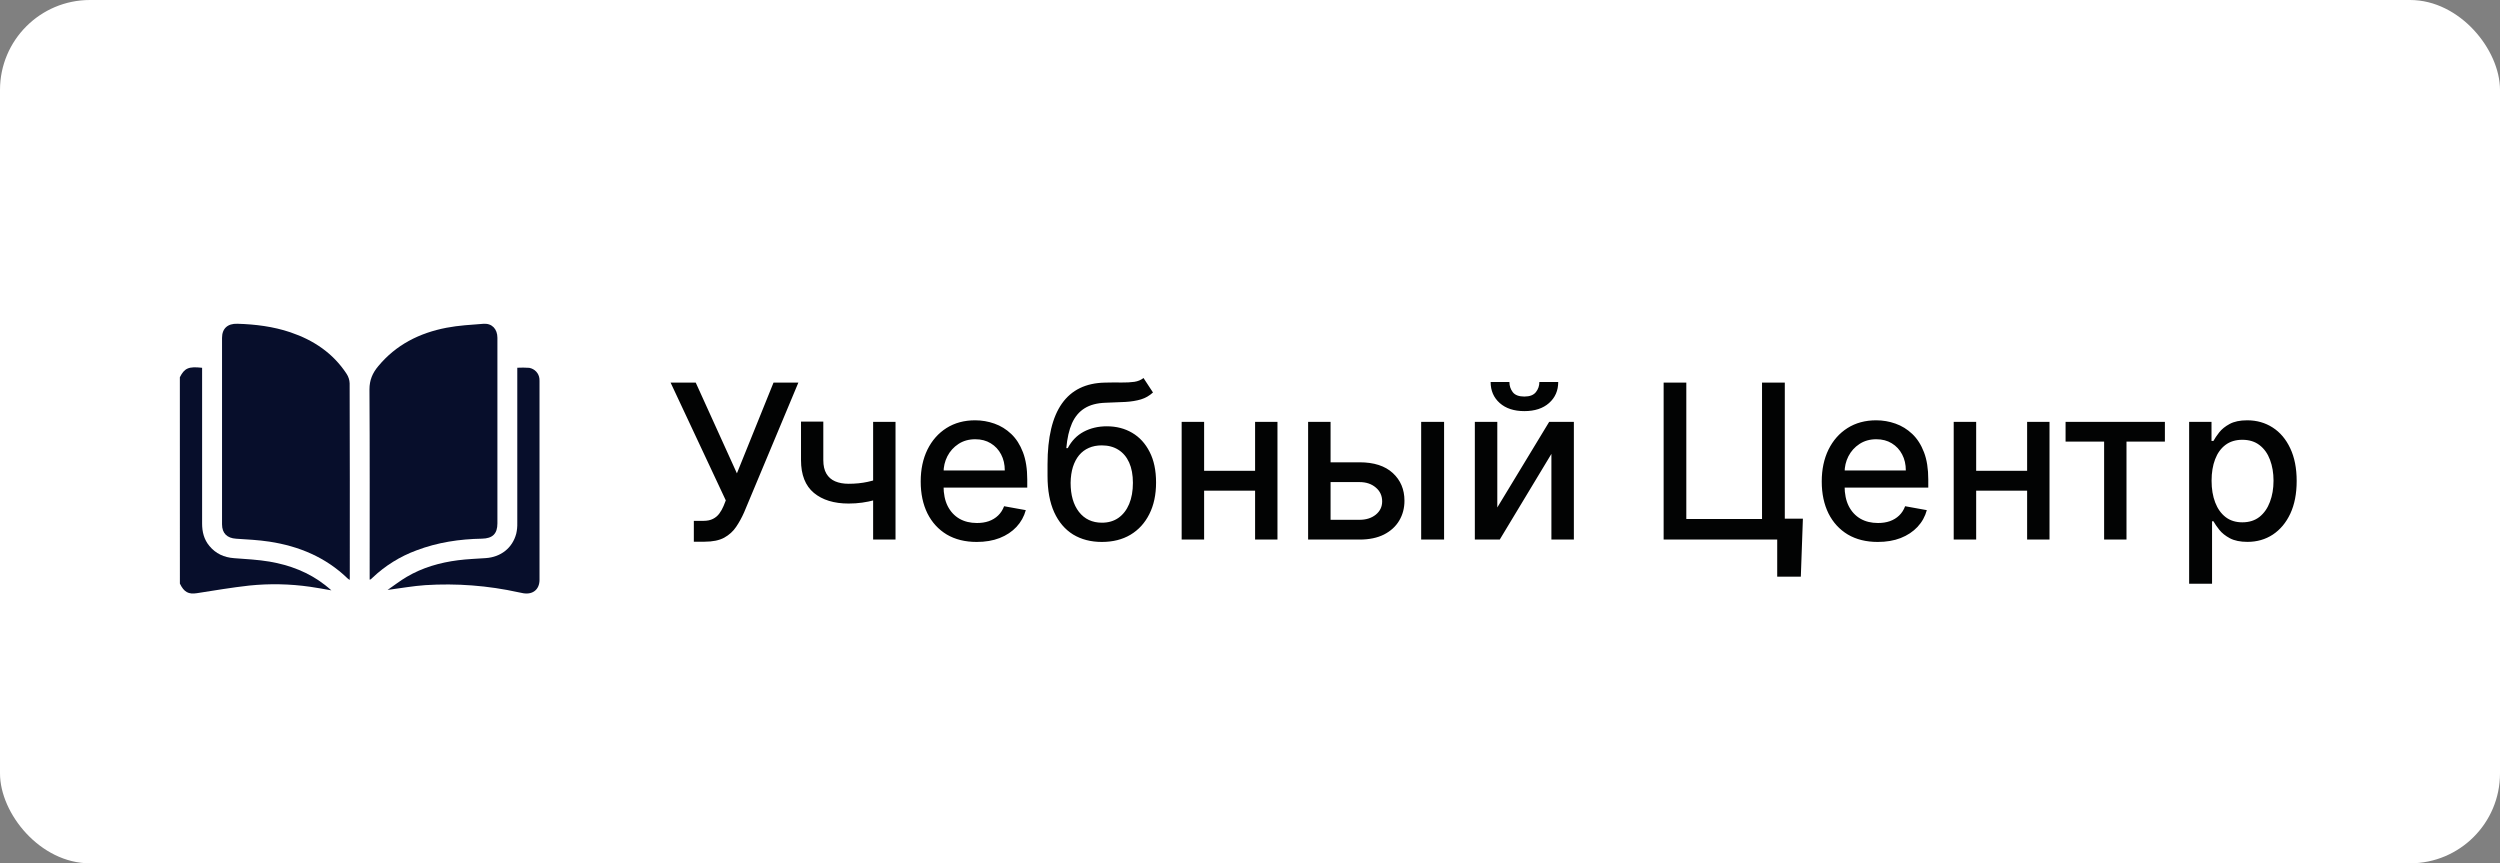
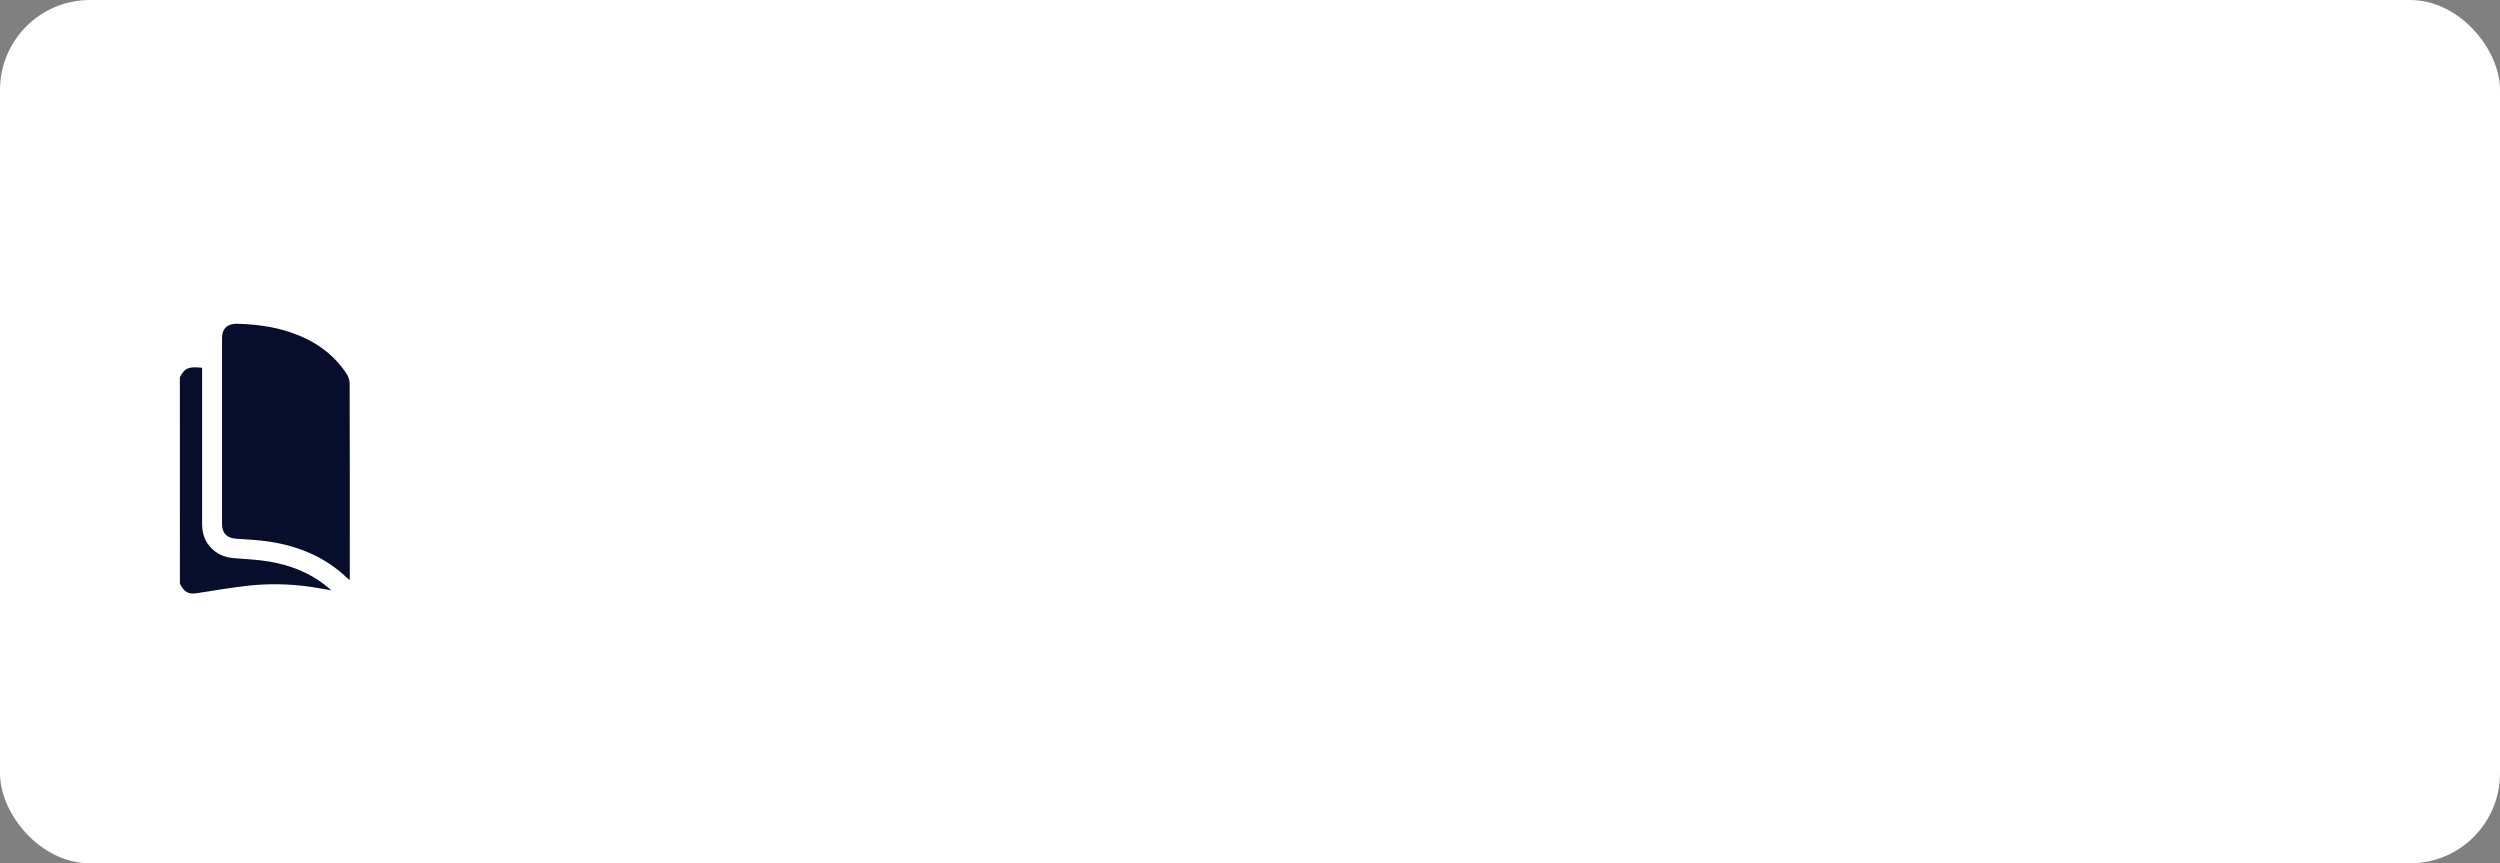
<svg xmlns="http://www.w3.org/2000/svg" width="139" height="48" viewBox="0 0 139 48" fill="none">
  <rect x="0" y="0" width="139" height="48" fill="#808080" stroke="none" />
  <rect width="139" height="48" rx="5" fill="white" />
-   <path d="M38.577 30.119V28.96H39.101C39.32 28.96 39.5 28.923 39.642 28.849C39.787 28.776 39.905 28.676 39.996 28.551C40.09 28.423 40.168 28.284 40.23 28.134L40.354 27.822L37.285 21.273H38.683L40.972 26.318L43.008 21.273H44.389L41.372 28.487C41.244 28.777 41.097 29.046 40.929 29.293C40.764 29.54 40.544 29.74 40.269 29.893C39.993 30.044 39.628 30.119 39.173 30.119H38.577ZM49.791 23.454V30H48.546V23.454H49.791ZM49.249 26.493V27.592C49.053 27.672 48.846 27.743 48.627 27.805C48.408 27.865 48.178 27.912 47.937 27.946C47.695 27.98 47.444 27.997 47.182 27.997C46.373 27.997 45.729 27.8 45.252 27.405C44.775 27.007 44.536 26.399 44.536 25.581V23.442H45.776V25.581C45.776 25.891 45.833 26.142 45.947 26.335C46.06 26.528 46.222 26.671 46.432 26.761C46.643 26.852 46.893 26.898 47.182 26.898C47.566 26.898 47.92 26.862 48.244 26.791C48.57 26.717 48.906 26.618 49.249 26.493ZM54.306 30.132C53.662 30.132 53.106 29.994 52.64 29.719C52.177 29.44 51.819 29.05 51.566 28.547C51.316 28.041 51.191 27.449 51.191 26.77C51.191 26.099 51.316 25.509 51.566 24.997C51.819 24.486 52.172 24.087 52.623 23.8C53.078 23.513 53.609 23.369 54.217 23.369C54.586 23.369 54.944 23.43 55.291 23.553C55.637 23.675 55.949 23.866 56.224 24.128C56.5 24.389 56.717 24.729 56.876 25.146C57.035 25.561 57.115 26.065 57.115 26.659V27.111H51.912V26.156H55.866C55.866 25.821 55.798 25.524 55.662 25.266C55.525 25.004 55.334 24.798 55.086 24.648C54.842 24.497 54.555 24.422 54.225 24.422C53.867 24.422 53.555 24.51 53.288 24.686C53.024 24.859 52.819 25.087 52.674 25.368C52.532 25.646 52.461 25.949 52.461 26.276V27.021C52.461 27.459 52.538 27.831 52.691 28.138C52.848 28.445 53.065 28.679 53.343 28.841C53.622 29 53.947 29.079 54.319 29.079C54.561 29.079 54.781 29.046 54.98 28.977C55.179 28.906 55.35 28.801 55.495 28.662C55.64 28.523 55.751 28.351 55.828 28.146L57.034 28.364C56.937 28.719 56.764 29.03 56.514 29.297C56.267 29.561 55.956 29.767 55.581 29.915C55.209 30.06 54.784 30.132 54.306 30.132ZM63.578 21.017L64.106 21.822C63.91 22.001 63.688 22.129 63.438 22.206C63.19 22.28 62.905 22.327 62.581 22.347C62.257 22.364 61.886 22.379 61.469 22.393C60.997 22.408 60.609 22.51 60.305 22.7C60.001 22.888 59.767 23.166 59.602 23.535C59.44 23.902 59.335 24.362 59.287 24.916H59.368C59.581 24.51 59.876 24.206 60.254 24.004C60.635 23.803 61.062 23.702 61.537 23.702C62.065 23.702 62.535 23.822 62.947 24.064C63.359 24.305 63.683 24.659 63.919 25.125C64.158 25.588 64.277 26.155 64.277 26.825C64.277 27.504 64.152 28.091 63.902 28.585C63.655 29.079 63.305 29.462 62.854 29.732C62.405 29.999 61.875 30.132 61.264 30.132C60.653 30.132 60.121 29.994 59.666 29.719C59.215 29.44 58.864 29.028 58.614 28.483C58.367 27.938 58.243 27.264 58.243 26.463V25.815C58.243 24.318 58.51 23.192 59.044 22.436C59.578 21.68 60.376 21.293 61.439 21.273C61.783 21.264 62.09 21.263 62.359 21.268C62.629 21.271 62.865 21.259 63.067 21.23C63.271 21.199 63.442 21.128 63.578 21.017ZM61.269 29.062C61.624 29.062 61.929 28.973 62.185 28.794C62.443 28.612 62.642 28.355 62.781 28.023C62.92 27.69 62.99 27.298 62.99 26.847C62.99 26.403 62.92 26.027 62.781 25.717C62.642 25.408 62.443 25.172 62.185 25.01C61.926 24.845 61.617 24.763 61.256 24.763C60.989 24.763 60.75 24.81 60.54 24.903C60.33 24.994 60.149 25.129 59.999 25.308C59.851 25.487 59.736 25.706 59.653 25.965C59.574 26.22 59.531 26.514 59.526 26.847C59.526 27.523 59.68 28.061 59.99 28.462C60.303 28.862 60.729 29.062 61.269 29.062ZM70.136 26.178V27.281H66.591V26.178H70.136ZM66.949 23.454V30H65.7V23.454H66.949ZM71.027 23.454V30H69.783V23.454H71.027ZM73.69 25.704H75.591C76.392 25.704 77.008 25.903 77.44 26.301C77.872 26.699 78.088 27.212 78.088 27.84C78.088 28.249 77.992 28.616 77.798 28.943C77.605 29.27 77.322 29.528 76.95 29.719C76.578 29.906 76.125 30 75.591 30H72.731V23.454H73.98V28.901H75.591C75.957 28.901 76.258 28.805 76.494 28.615C76.73 28.422 76.848 28.176 76.848 27.878C76.848 27.562 76.73 27.305 76.494 27.107C76.258 26.905 75.957 26.804 75.591 26.804H73.69V25.704ZM79.017 30V23.454H80.291V30H79.017ZM83.25 28.215L86.135 23.454H87.507V30H86.258V25.236L83.386 30H82.001V23.454H83.25V28.215ZM85.589 21.239H86.637C86.637 21.719 86.467 22.109 86.126 22.41C85.788 22.709 85.331 22.858 84.754 22.858C84.18 22.858 83.724 22.709 83.386 22.41C83.048 22.109 82.879 21.719 82.879 21.239H83.923C83.923 21.452 83.985 21.641 84.11 21.805C84.235 21.967 84.45 22.048 84.754 22.048C85.052 22.048 85.265 21.967 85.393 21.805C85.524 21.643 85.589 21.454 85.589 21.239ZM100.241 28.837L100.126 32.062H98.813V30H98.2V28.837H100.241ZM92.498 30V21.273H93.759V28.858H97.969V21.273H99.235V30H92.498ZM104.404 30.132C103.759 30.132 103.204 29.994 102.738 29.719C102.275 29.44 101.917 29.05 101.664 28.547C101.414 28.041 101.289 27.449 101.289 26.77C101.289 26.099 101.414 25.509 101.664 24.997C101.917 24.486 102.269 24.087 102.721 23.8C103.175 23.513 103.707 23.369 104.315 23.369C104.684 23.369 105.042 23.43 105.388 23.553C105.735 23.675 106.046 23.866 106.322 24.128C106.597 24.389 106.815 24.729 106.974 25.146C107.133 25.561 107.212 26.065 107.212 26.659V27.111H102.009V26.156H105.964C105.964 25.821 105.896 25.524 105.759 25.266C105.623 25.004 105.431 24.798 105.184 24.648C104.94 24.497 104.653 24.422 104.323 24.422C103.965 24.422 103.653 24.51 103.386 24.686C103.121 24.859 102.917 25.087 102.772 25.368C102.63 25.646 102.559 25.949 102.559 26.276V27.021C102.559 27.459 102.636 27.831 102.789 28.138C102.945 28.445 103.163 28.679 103.441 28.841C103.719 29 104.045 29.079 104.417 29.079C104.658 29.079 104.879 29.046 105.077 28.977C105.276 28.906 105.448 28.801 105.593 28.662C105.738 28.523 105.849 28.351 105.925 28.146L107.131 28.364C107.035 28.719 106.862 29.03 106.612 29.297C106.364 29.561 106.053 29.767 105.678 29.915C105.306 30.06 104.881 30.132 104.404 30.132ZM113.062 26.178V27.281H109.517V26.178H113.062ZM109.875 23.454V30H108.626V23.454H109.875ZM113.953 23.454V30H112.708V23.454H113.953ZM114.846 24.554V23.454H120.368V24.554H118.233V30H116.989V24.554H114.846ZM121.716 32.455V23.454H122.96V24.516H123.067C123.141 24.379 123.247 24.222 123.386 24.043C123.526 23.864 123.719 23.707 123.966 23.574C124.213 23.438 124.54 23.369 124.946 23.369C125.474 23.369 125.946 23.503 126.361 23.77C126.776 24.037 127.101 24.422 127.337 24.925C127.575 25.428 127.695 26.033 127.695 26.74C127.695 27.447 127.577 28.054 127.341 28.56C127.105 29.062 126.781 29.45 126.369 29.723C125.957 29.993 125.487 30.128 124.959 30.128C124.561 30.128 124.236 30.061 123.983 29.928C123.733 29.794 123.537 29.638 123.395 29.459C123.253 29.28 123.143 29.121 123.067 28.982H122.99V32.455H121.716ZM122.964 26.727C122.964 27.188 123.031 27.591 123.165 27.938C123.298 28.284 123.491 28.555 123.744 28.751C123.997 28.945 124.307 29.041 124.673 29.041C125.054 29.041 125.372 28.94 125.628 28.739C125.884 28.534 126.077 28.257 126.207 27.908C126.341 27.558 126.408 27.165 126.408 26.727C126.408 26.296 126.342 25.908 126.212 25.564C126.084 25.22 125.891 24.949 125.632 24.75C125.376 24.551 125.057 24.452 124.673 24.452C124.304 24.452 123.991 24.547 123.736 24.737C123.483 24.928 123.291 25.193 123.161 25.534C123.03 25.875 122.964 26.273 122.964 26.727Z" fill="#020303" />
  <path d="M10 20.975C10.258 20.466 10.488 20.365 11.237 20.449V20.687C11.237 23.494 11.237 26.3 11.237 29.107C11.237 29.568 11.339 29.992 11.643 30.357C11.996 30.782 12.453 30.992 13.01 31.034C13.67 31.083 14.336 31.117 14.988 31.226C16.118 31.42 17.163 31.819 18.071 32.527C18.181 32.61 18.287 32.707 18.426 32.824C18.004 32.752 17.624 32.677 17.245 32.625C16.123 32.464 14.986 32.441 13.858 32.557C12.884 32.665 11.919 32.83 10.948 32.981C10.482 33.054 10.232 32.924 10.002 32.449L10 20.975Z" fill="#070E2B" />
  <path d="M19.439 32.248C19.387 32.207 19.354 32.184 19.321 32.156C18.109 30.985 16.624 30.366 14.976 30.115C14.368 30.023 13.748 29.993 13.132 29.953C12.626 29.921 12.345 29.653 12.345 29.147C12.345 25.695 12.345 22.243 12.345 18.791C12.345 18.262 12.657 17.986 13.195 18.001C14.201 18.03 15.191 18.153 16.147 18.476C17.44 18.914 18.517 19.636 19.267 20.78C19.373 20.939 19.433 21.123 19.44 21.312C19.451 24.918 19.453 28.524 19.448 32.13C19.448 32.16 19.443 32.189 19.439 32.248Z" fill="#070E2B" />
-   <path d="M20.553 32.229V31.985C20.553 28.538 20.563 25.093 20.542 21.647C20.542 21.131 20.716 20.735 21.03 20.361C22.017 19.169 23.322 18.512 24.825 18.223C25.5 18.093 26.192 18.057 26.877 18.003C27.352 17.967 27.656 18.291 27.656 18.783C27.656 20.732 27.656 22.682 27.656 24.633V29.1C27.656 29.674 27.389 29.939 26.799 29.95C25.547 29.972 24.327 30.155 23.154 30.601C22.244 30.937 21.414 31.453 20.716 32.117C20.683 32.149 20.65 32.179 20.615 32.209C20.595 32.218 20.574 32.225 20.553 32.229V32.229Z" fill="#070E2B" />
-   <path d="M21.55 32.8C21.928 32.54 22.257 32.283 22.614 32.073C23.491 31.556 24.458 31.279 25.465 31.15C25.971 31.084 26.488 31.067 27.001 31.031C27.844 30.977 28.493 30.471 28.704 29.668C28.748 29.475 28.767 29.277 28.761 29.078C28.765 26.284 28.765 23.489 28.761 20.695V20.446C28.982 20.435 29.203 20.436 29.423 20.451C29.572 20.477 29.708 20.55 29.811 20.659C29.913 20.768 29.977 20.907 29.992 21.055C29.997 21.1 29.998 21.145 29.997 21.189C29.997 24.873 29.997 28.556 29.997 32.24C29.997 32.766 29.635 33.069 29.106 32.986C29.016 32.972 28.927 32.952 28.839 32.933C27.134 32.557 25.384 32.423 23.641 32.534C22.965 32.58 22.291 32.704 21.55 32.8Z" fill="#070E2B" />
</svg>